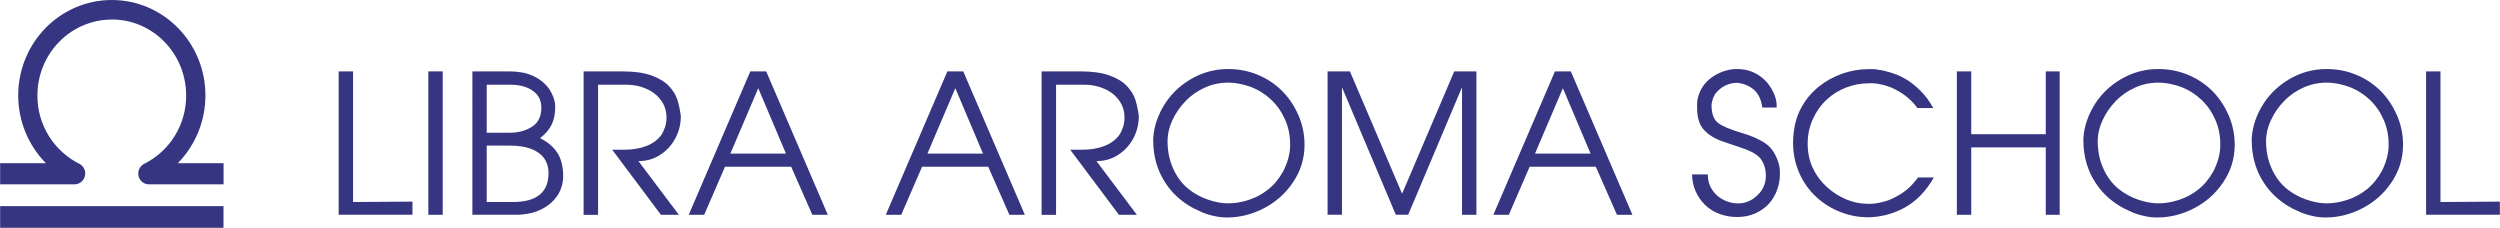
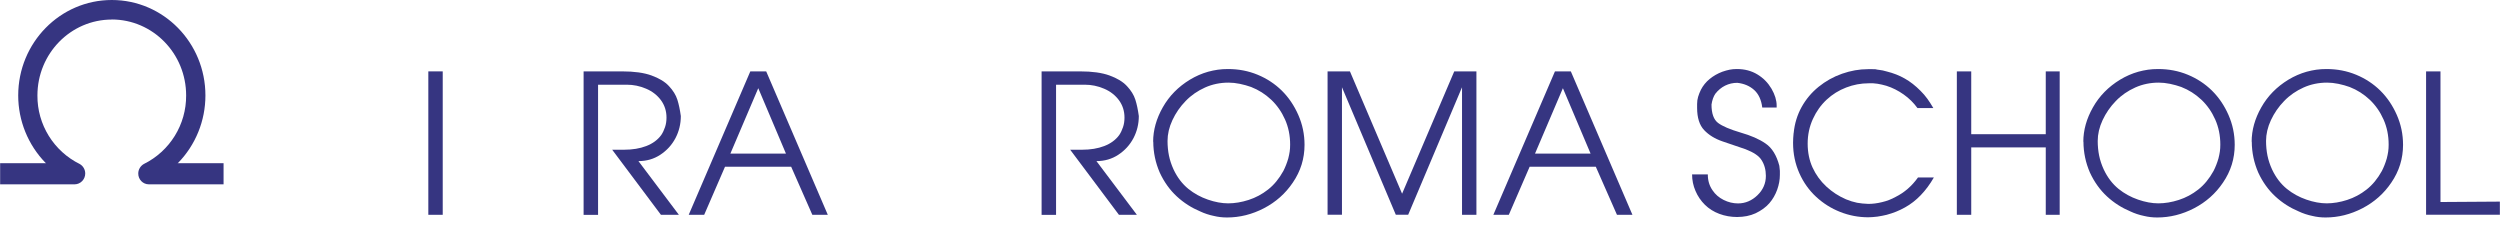
<svg xmlns="http://www.w3.org/2000/svg" id="_イヤー_2" width="131.7mm" height="12mm" viewBox="0 0 373.33 34.02">
  <defs>
    <style>.cls-1{fill:#363581;}</style>
  </defs>
  <g id="_イヤー_1-2">
    <g>
-       <polyline class="cls-1" points="33.36 34.02 33.36 30.79 0 30.79 0 34.02 33.36 34.02" />
      <path class="cls-1" d="M16.68,2.92c-6.13,0-11.11,5.07-11.11,11.34h0c-.03,4.34,2.43,8.32,6.33,10.24h0c.5,.29,.81,.83,.81,1.41h0c0,.88-.7,1.61-1.58,1.62H0v-3.16H6.87l-.07-.03c-2.63-2.69-4.1-6.31-4.1-10.08h0C2.7,6.38,8.96,0,16.68,0h0c7.72,0,13.98,6.38,13.98,14.26h0c0,3.77-1.46,7.38-4.09,10.08h0l-.07,.03h6.87v3.16h-11.16c-.88,0-1.59-.73-1.58-1.62h0c0-.58,.32-1.12,.82-1.41h0c3.9-1.92,6.36-5.9,6.33-10.25h0c0-6.26-4.97-11.34-11.11-11.34h0" />
-       <path class="cls-1" d="M52.71,30.17l8.87-.06v1.96h-11.02V10.66h2.15V30.17Z" />
      <path class="cls-1" d="M66.1,32.08h-2.15V10.66h2.15v21.42Z" />
-       <path class="cls-1" d="M76.07,10.66c.67,0,1.31,.06,1.92,.17,.31,.06,.59,.13,.85,.21,.08,.03,.2,.08,.37,.14,.17,.07,.32,.13,.43,.18,.97,.45,1.75,1.09,2.35,1.91,.24,.37,.46,.78,.64,1.25,.18,.47,.27,.94,.27,1.43,0,1.02-.17,1.89-.51,2.61-.34,.73-.92,1.42-1.75,2.08,1.15,.56,2.01,1.3,2.59,2.2,.57,.9,.86,2.06,.86,3.47,0,.75-.15,1.46-.44,2.13-.29,.67-.74,1.27-1.33,1.82-.6,.54-1.34,.99-2.24,1.33-.38,.13-.82,.25-1.33,.34-.22,.04-.47,.07-.75,.1-.28,.03-.55,.04-.79,.04h-6.68V10.66h5.55Zm-3.4,1.98v7.18h3.47c1.26,0,2.35-.3,3.29-.89,.93-.59,1.4-1.54,1.4-2.85,0-.56-.12-1.06-.35-1.5-.11-.22-.25-.41-.42-.59-.17-.18-.38-.35-.62-.51-.86-.56-1.94-.83-3.26-.83h-3.5Zm0,9.11v8.42h3.91c3.54,0,5.32-1.44,5.32-4.31,0-.89-.23-1.64-.68-2.25-.46-.62-1.11-1.08-1.96-1.39-.85-.31-1.86-.47-3.03-.47h-3.55Z" />
      <path class="cls-1" d="M87.14,32.08V10.66h5.75c1.8,0,3.26,.2,4.39,.61,1.13,.41,2,.93,2.61,1.59,.61,.65,1.03,1.33,1.25,2.02,.22,.69,.39,1.51,.52,2.45,0,1.19-.27,2.29-.8,3.3-.54,1.02-1.29,1.84-2.26,2.48-.97,.64-2.06,.95-3.27,.95l6.04,8.02h-2.68l-7.28-9.72h1.79c1.24,0,2.34-.18,3.3-.55,.96-.37,1.71-.92,2.24-1.65,.23-.34,.41-.73,.56-1.17,.15-.44,.22-.92,.22-1.43,0-.98-.28-1.85-.83-2.6-.56-.75-1.3-1.33-2.23-1.72-.93-.4-1.89-.59-2.86-.59h-4.3v19.44h-2.15Z" />
      <path class="cls-1" d="M112.04,10.66h2.37l9.2,21.42h-2.31l-3.16-7.18h-9.88l-3.11,7.18h-2.31l9.2-21.42Zm1.19,2.5l-4.17,9.78h8.3l-4.14-9.78Z" />
-       <path class="cls-1" d="M141.47,10.66h2.37l9.2,21.42h-2.31l-3.16-7.18h-9.88l-3.11,7.18h-2.31l9.2-21.42Zm1.19,2.5l-4.17,9.78h8.3l-4.14-9.78Z" />
      <path class="cls-1" d="M155.54,32.08V10.66h5.75c1.8,0,3.26,.2,4.39,.61,1.13,.41,2,.93,2.61,1.59,.61,.65,1.03,1.33,1.25,2.02,.22,.69,.39,1.51,.52,2.45,0,1.19-.27,2.29-.8,3.3-.54,1.02-1.29,1.84-2.26,2.48-.97,.64-2.06,.95-3.27,.95l6.04,8.02h-2.68l-7.28-9.72h1.79c1.24,0,2.34-.18,3.3-.55,.96-.37,1.71-.92,2.24-1.65,.23-.34,.41-.73,.56-1.17,.15-.44,.22-.92,.22-1.43,0-.98-.28-1.85-.83-2.6-.56-.75-1.3-1.33-2.23-1.72-.93-.4-1.89-.59-2.86-.59h-4.3v19.44h-2.15Z" />
      <path class="cls-1" d="M172.2,21.17c0-1.73,.48-3.45,1.44-5.14,.96-1.7,2.31-3.07,4.05-4.13,.88-.53,1.78-.92,2.73-1.19,.48-.13,.96-.23,1.44-.3,.48-.07,.99-.1,1.54-.1,1.55,0,3.02,.28,4.4,.85,1.38,.57,2.58,1.36,3.61,2.37,1.03,1.02,1.85,2.23,2.47,3.64,.62,1.41,.93,2.89,.93,4.46,0,2.05-.58,3.93-1.75,5.64-1.1,1.63-2.54,2.91-4.31,3.83-1.77,.92-3.61,1.38-5.52,1.38-.7,0-1.35-.08-1.96-.23-.34-.07-.69-.16-1.05-.28-.36-.12-.69-.25-.98-.39-1.29-.54-2.46-1.28-3.5-2.24-1.04-.96-1.9-2.15-2.56-3.58-.31-.72-.55-1.46-.71-2.22s-.25-1.56-.25-2.39Zm2.15-.11c0,.75,.07,1.48,.21,2.17,.14,.69,.37,1.38,.68,2.06,.56,1.2,1.3,2.17,2.22,2.92,.87,.7,1.84,1.23,2.91,1.6,1.07,.37,2.09,.56,3.04,.56s2.01-.17,3.05-.51c1.05-.34,2.01-.85,2.9-1.55s1.65-1.62,2.29-2.78c.28-.55,.53-1.17,.73-1.86,.09-.35,.16-.69,.21-1.02,.05-.33,.07-.69,.07-1.07,0-1.34-.25-2.58-.76-3.73-.51-1.15-1.2-2.14-2.07-2.96-.87-.82-1.87-1.46-3-1.9-.52-.19-1.08-.34-1.68-.47-.6-.12-1.16-.18-1.68-.18-1.25,0-2.43,.24-3.52,.73-1.09,.49-2.06,1.15-2.89,2.01-.83,.85-1.49,1.81-1.98,2.86-.49,1.05-.73,2.1-.73,3.12Z" />
      <path class="cls-1" d="M198.25,32.08V10.66h3.34l7.79,18.27,7.79-18.27h3.31v21.42h-2.15V13.03l-8.04,19.04h-1.85l-8.04-19.04v19.04h-2.15Z" />
      <path class="cls-1" d="M232.21,10.66h2.37l9.2,21.42h-2.31l-3.16-7.18h-9.88l-3.11,7.18h-2.31l9.2-21.42Zm1.19,2.5l-4.17,9.78h8.3l-4.14-9.78Z" />
      <path class="cls-1" d="M255.04,26.09c0,.89,.24,1.67,.71,2.34,.4,.6,.95,1.08,1.65,1.43s1.42,.52,2.15,.52c1.09,0,2.06-.41,2.9-1.22,.84-.81,1.26-1.78,1.26-2.89,0-.91-.22-1.71-.66-2.38-.36-.59-1.15-1.13-2.37-1.6l-3.44-1.17c-1.14-.39-2.05-.95-2.75-1.69-.7-.74-1.05-1.85-1.05-3.32v-.58c0-.38,.05-.74,.15-1.07,.1-.34,.24-.69,.42-1.06,.31-.6,.74-1.14,1.3-1.6,.56-.46,1.19-.82,1.91-1.09,.38-.13,.73-.23,1.07-.3,.34-.07,.7-.1,1.09-.1,1.16,0,2.18,.27,3.07,.81s1.58,1.25,2.1,2.13c.51,.88,.77,1.72,.77,2.53v.28h-2.15c-.14-1.15-.55-2.03-1.22-2.63-.67-.6-1.51-.95-2.51-1.06-.65,0-1.25,.14-1.82,.42-.56,.28-1.04,.68-1.45,1.2-.28,.41-.48,.95-.58,1.63,0,1.34,.33,2.25,.98,2.74,.65,.49,1.78,.97,3.37,1.44,.76,.22,1.45,.46,2.07,.73,.62,.27,1.17,.57,1.66,.91,.96,.65,1.64,1.76,2.05,3.32l.08,.75v.61c0,.72-.13,1.45-.4,2.21-.27,.75-.66,1.43-1.17,2.02s-1.2,1.09-2.05,1.5c-.42,.19-.86,.33-1.31,.42l-.69,.1-.76,.04c-.94,0-1.83-.16-2.66-.47-.83-.31-1.55-.76-2.15-1.35-.6-.59-1.07-1.28-1.41-2.07-.34-.79-.51-1.61-.51-2.47h2.35Z" />
      <path class="cls-1" d="M267.86,19.88c.14-1.43,.54-2.73,1.19-3.9s1.5-2.18,2.54-3.02,2.21-1.5,3.5-1.95c1.29-.45,2.57-.68,3.86-.68h.69c.21,0,.35,0,.42,.01,.19,.05,.41,.08,.66,.11,.25,.02,.61,.1,1.06,.23,.96,.24,1.85,.58,2.67,1.05,.82,.46,1.61,1.08,2.36,1.84,.37,.36,.71,.76,1.03,1.2,.28,.39,.57,.84,.88,1.37h-2.37c-.57-.78-1.25-1.46-2.06-2.03s-1.67-1.01-2.59-1.3c-.45-.13-.89-.23-1.31-.3l-.65-.07h-.68c-1.15,0-2.27,.21-3.36,.63s-2.06,1.02-2.91,1.81c-.85,.79-1.54,1.75-2.06,2.89-.52,1.14-.78,2.37-.78,3.68s.25,2.53,.74,3.59c.49,1.06,1.17,2,2.04,2.81,.87,.81,1.85,1.44,2.95,1.92,.56,.23,1.12,.4,1.65,.51l.79,.11,.88,.06c.64,0,1.32-.08,2.05-.26,.73-.17,1.4-.43,2.03-.78,1.31-.65,2.43-1.62,3.35-2.91h2.37c-.58,1.02-1.24,1.9-1.96,2.65-.72,.75-1.51,1.36-2.36,1.83-.85,.48-1.76,.84-2.73,1.1-.4,.1-.86,.19-1.38,.27-.25,.03-.49,.05-.71,.07s-.44,.03-.66,.03c-1.46,0-2.86-.27-4.2-.8-1.34-.53-2.53-1.28-3.58-2.25s-1.89-2.14-2.51-3.53-.94-2.9-.94-4.54c0-.45,.03-.93,.08-1.44Z" />
      <path class="cls-1" d="M292.23,32.08V10.66h2.15v9.38h11.13V10.66h2.08v21.42h-2.08v-10.07h-11.13v10.07h-2.15Z" />
      <path class="cls-1" d="M311.12,21.17c0-1.73,.48-3.45,1.44-5.14,.96-1.7,2.31-3.07,4.05-4.13,.88-.53,1.78-.92,2.73-1.19,.48-.13,.96-.23,1.44-.3,.48-.07,.99-.1,1.54-.1,1.55,0,3.02,.28,4.4,.85,1.38,.57,2.58,1.36,3.61,2.37,1.03,1.02,1.85,2.23,2.47,3.64,.62,1.41,.93,2.89,.93,4.46,0,2.05-.58,3.93-1.75,5.64-1.1,1.63-2.54,2.91-4.31,3.83-1.77,.92-3.61,1.38-5.52,1.38-.7,0-1.35-.08-1.96-.23-.34-.07-.69-.16-1.05-.28-.36-.12-.69-.25-.98-.39-1.29-.54-2.46-1.28-3.5-2.24-1.04-.96-1.9-2.15-2.56-3.58-.31-.72-.55-1.46-.71-2.22s-.25-1.56-.25-2.39Zm2.15-.11c0,.75,.07,1.48,.21,2.17,.14,.69,.37,1.38,.68,2.06,.56,1.2,1.3,2.17,2.22,2.92,.87,.7,1.84,1.23,2.91,1.6,1.07,.37,2.09,.56,3.04,.56s2.01-.17,3.05-.51c1.05-.34,2.01-.85,2.9-1.55s1.65-1.62,2.29-2.78c.28-.55,.53-1.17,.73-1.86,.09-.35,.16-.69,.21-1.02,.05-.33,.07-.69,.07-1.07,0-1.34-.25-2.58-.76-3.73-.51-1.15-1.2-2.14-2.07-2.96-.87-.82-1.87-1.46-3-1.9-.52-.19-1.08-.34-1.68-.47-.6-.12-1.16-.18-1.68-.18-1.25,0-2.43,.24-3.52,.73-1.09,.49-2.06,1.15-2.89,2.01-.83,.85-1.49,1.81-1.98,2.86-.49,1.05-.73,2.1-.73,3.12Z" />
      <path class="cls-1" d="M336.26,21.17c0-1.73,.48-3.45,1.44-5.14,.96-1.7,2.31-3.07,4.05-4.13,.88-.53,1.78-.92,2.73-1.19,.48-.13,.96-.23,1.44-.3,.48-.07,.99-.1,1.54-.1,1.55,0,3.02,.28,4.4,.85,1.38,.57,2.58,1.36,3.61,2.37,1.03,1.02,1.85,2.23,2.47,3.64,.62,1.41,.93,2.89,.93,4.46,0,2.05-.58,3.93-1.75,5.64-1.1,1.63-2.54,2.91-4.31,3.83-1.77,.92-3.61,1.38-5.52,1.38-.7,0-1.35-.08-1.96-.23-.34-.07-.69-.16-1.05-.28-.36-.12-.69-.25-.98-.39-1.29-.54-2.46-1.28-3.5-2.24-1.04-.96-1.9-2.15-2.56-3.58-.31-.72-.55-1.46-.71-2.22s-.25-1.56-.25-2.39Zm2.15-.11c0,.75,.07,1.48,.21,2.17,.14,.69,.37,1.38,.68,2.06,.56,1.2,1.3,2.17,2.22,2.92,.87,.7,1.84,1.23,2.91,1.6,1.07,.37,2.09,.56,3.04,.56s2.01-.17,3.05-.51c1.05-.34,2.01-.85,2.9-1.55s1.65-1.62,2.29-2.78c.28-.55,.53-1.17,.73-1.86,.09-.35,.16-.69,.21-1.02,.05-.33,.07-.69,.07-1.07,0-1.34-.25-2.58-.76-3.73-.51-1.15-1.2-2.14-2.07-2.96-.87-.82-1.87-1.46-3-1.9-.52-.19-1.08-.34-1.68-.47-.6-.12-1.16-.18-1.68-.18-1.25,0-2.43,.24-3.52,.73-1.09,.49-2.06,1.15-2.89,2.01-.83,.85-1.49,1.81-1.98,2.86-.49,1.05-.73,2.1-.73,3.12Z" />
      <path class="cls-1" d="M364.46,30.17l8.87-.06v1.96h-11.02V10.66h2.15V30.17Z" />
    </g>
  </g>
</svg>